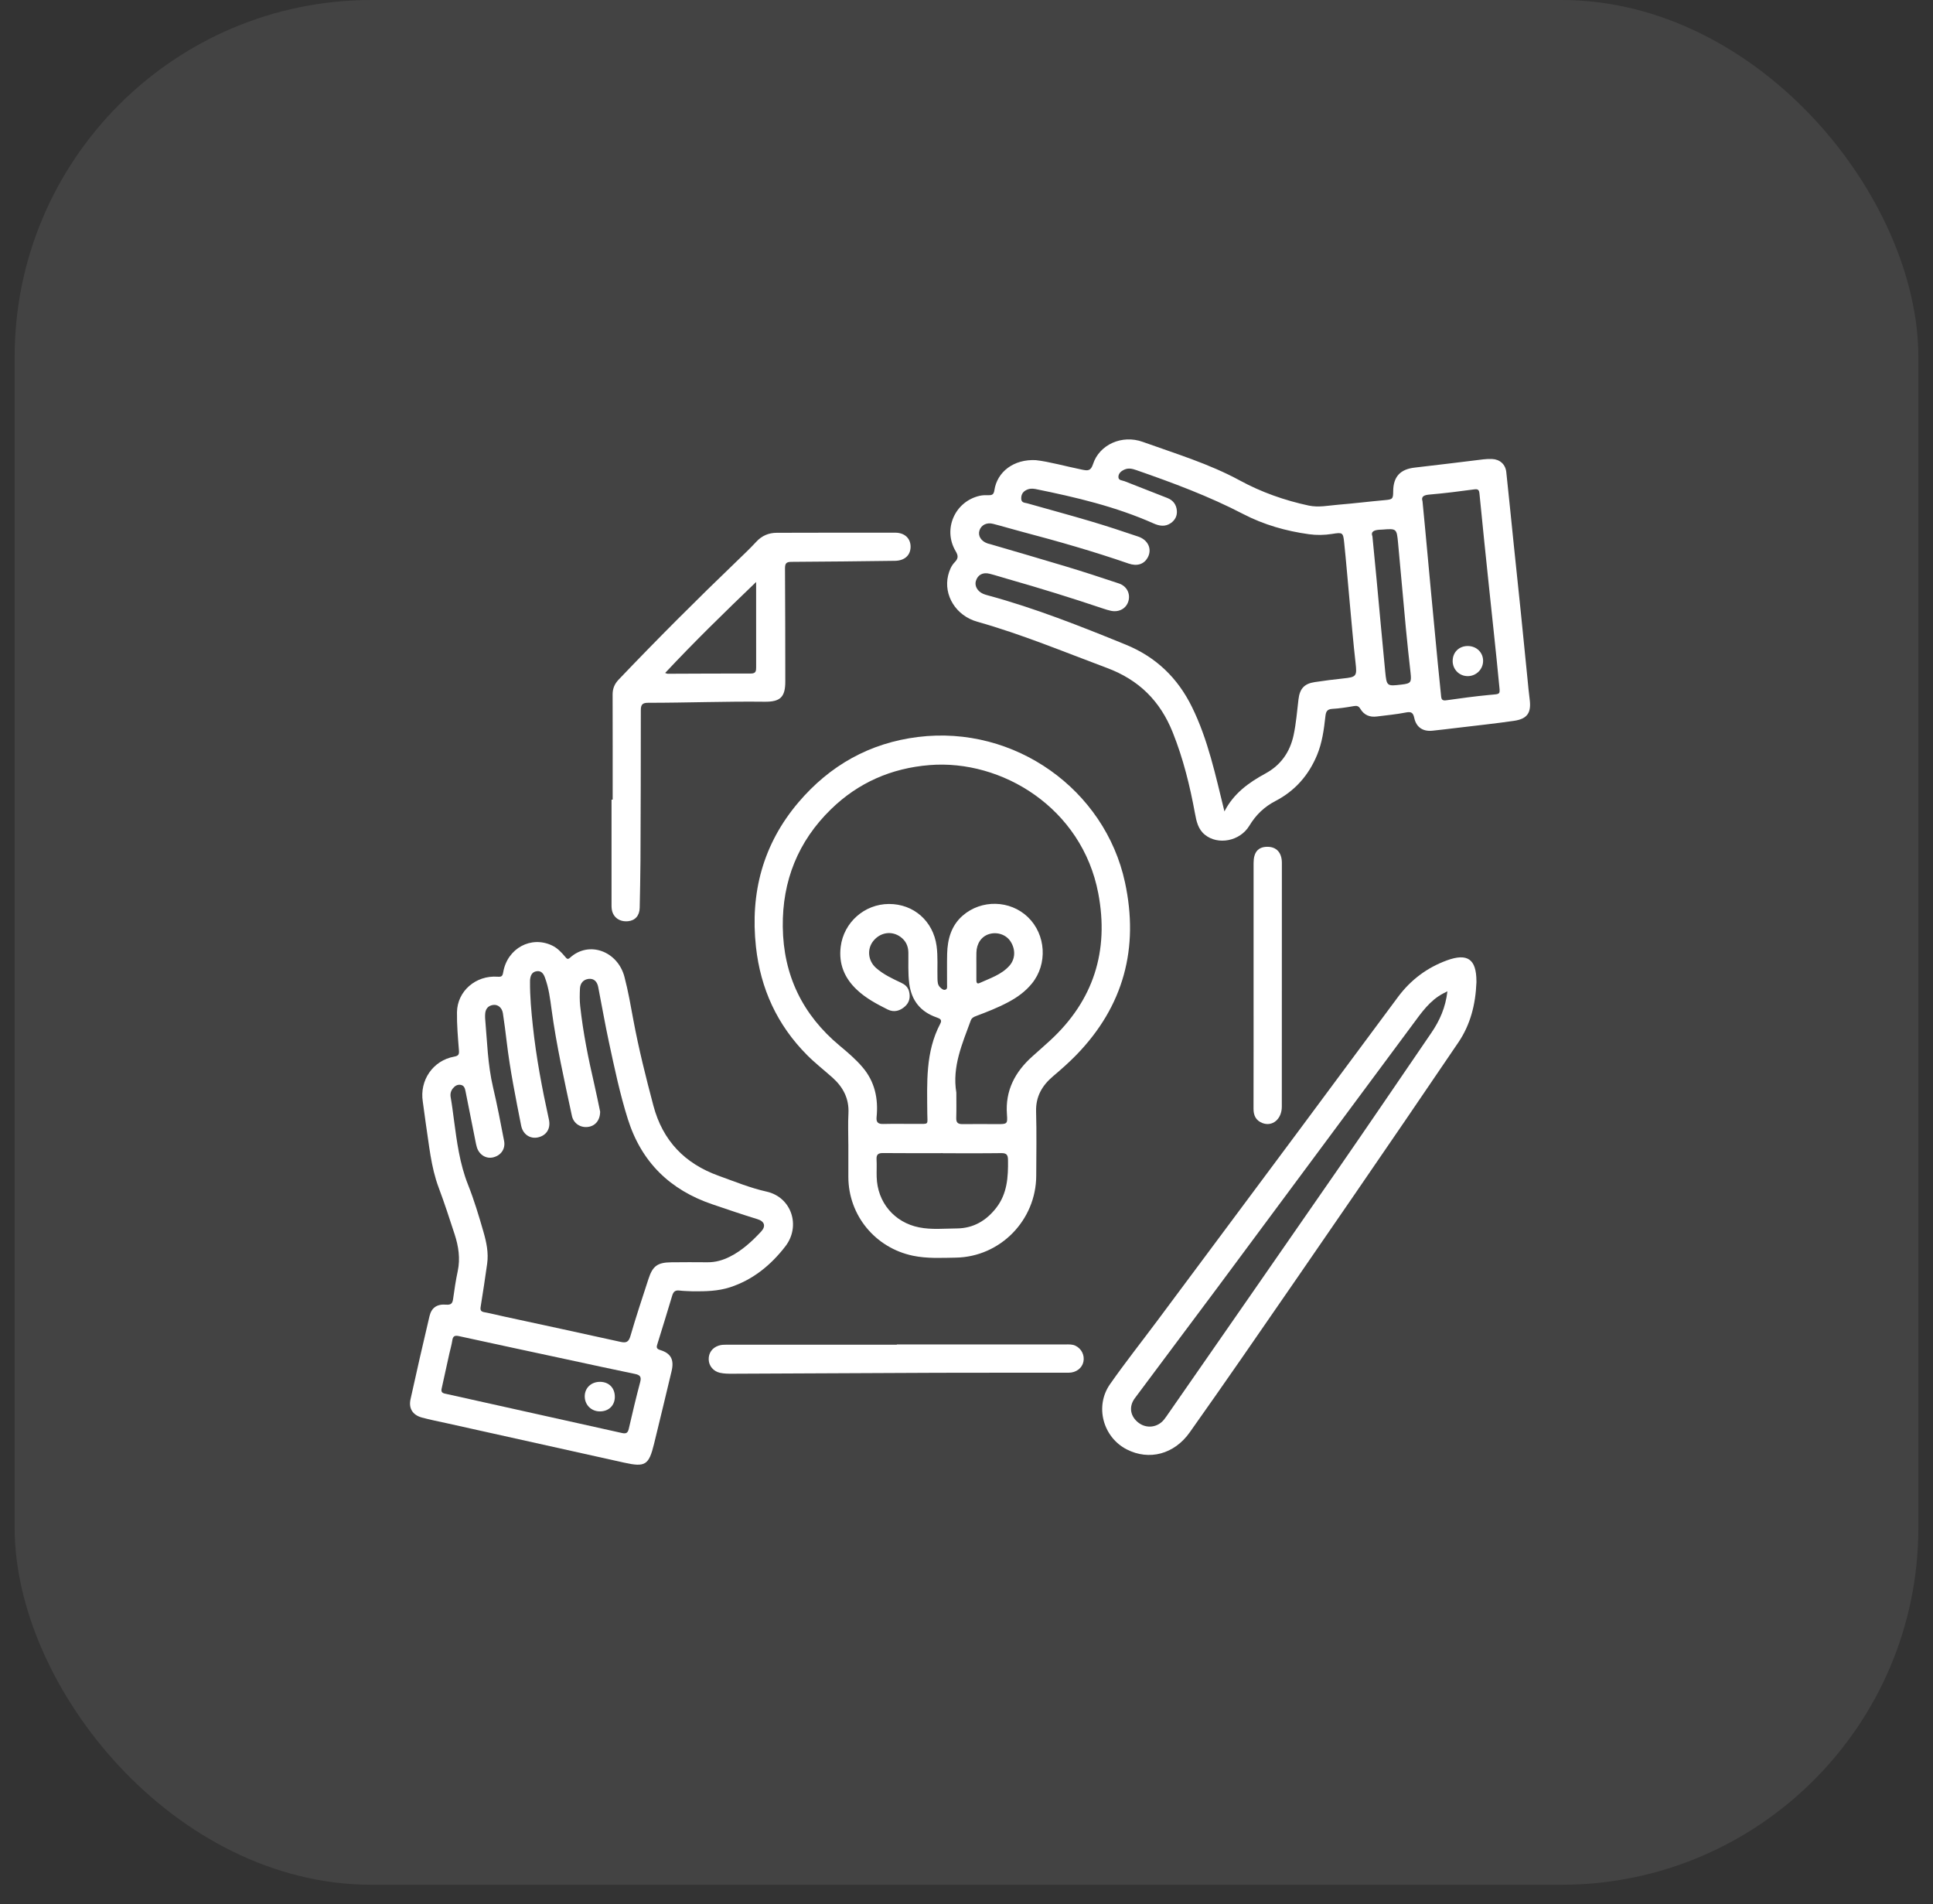
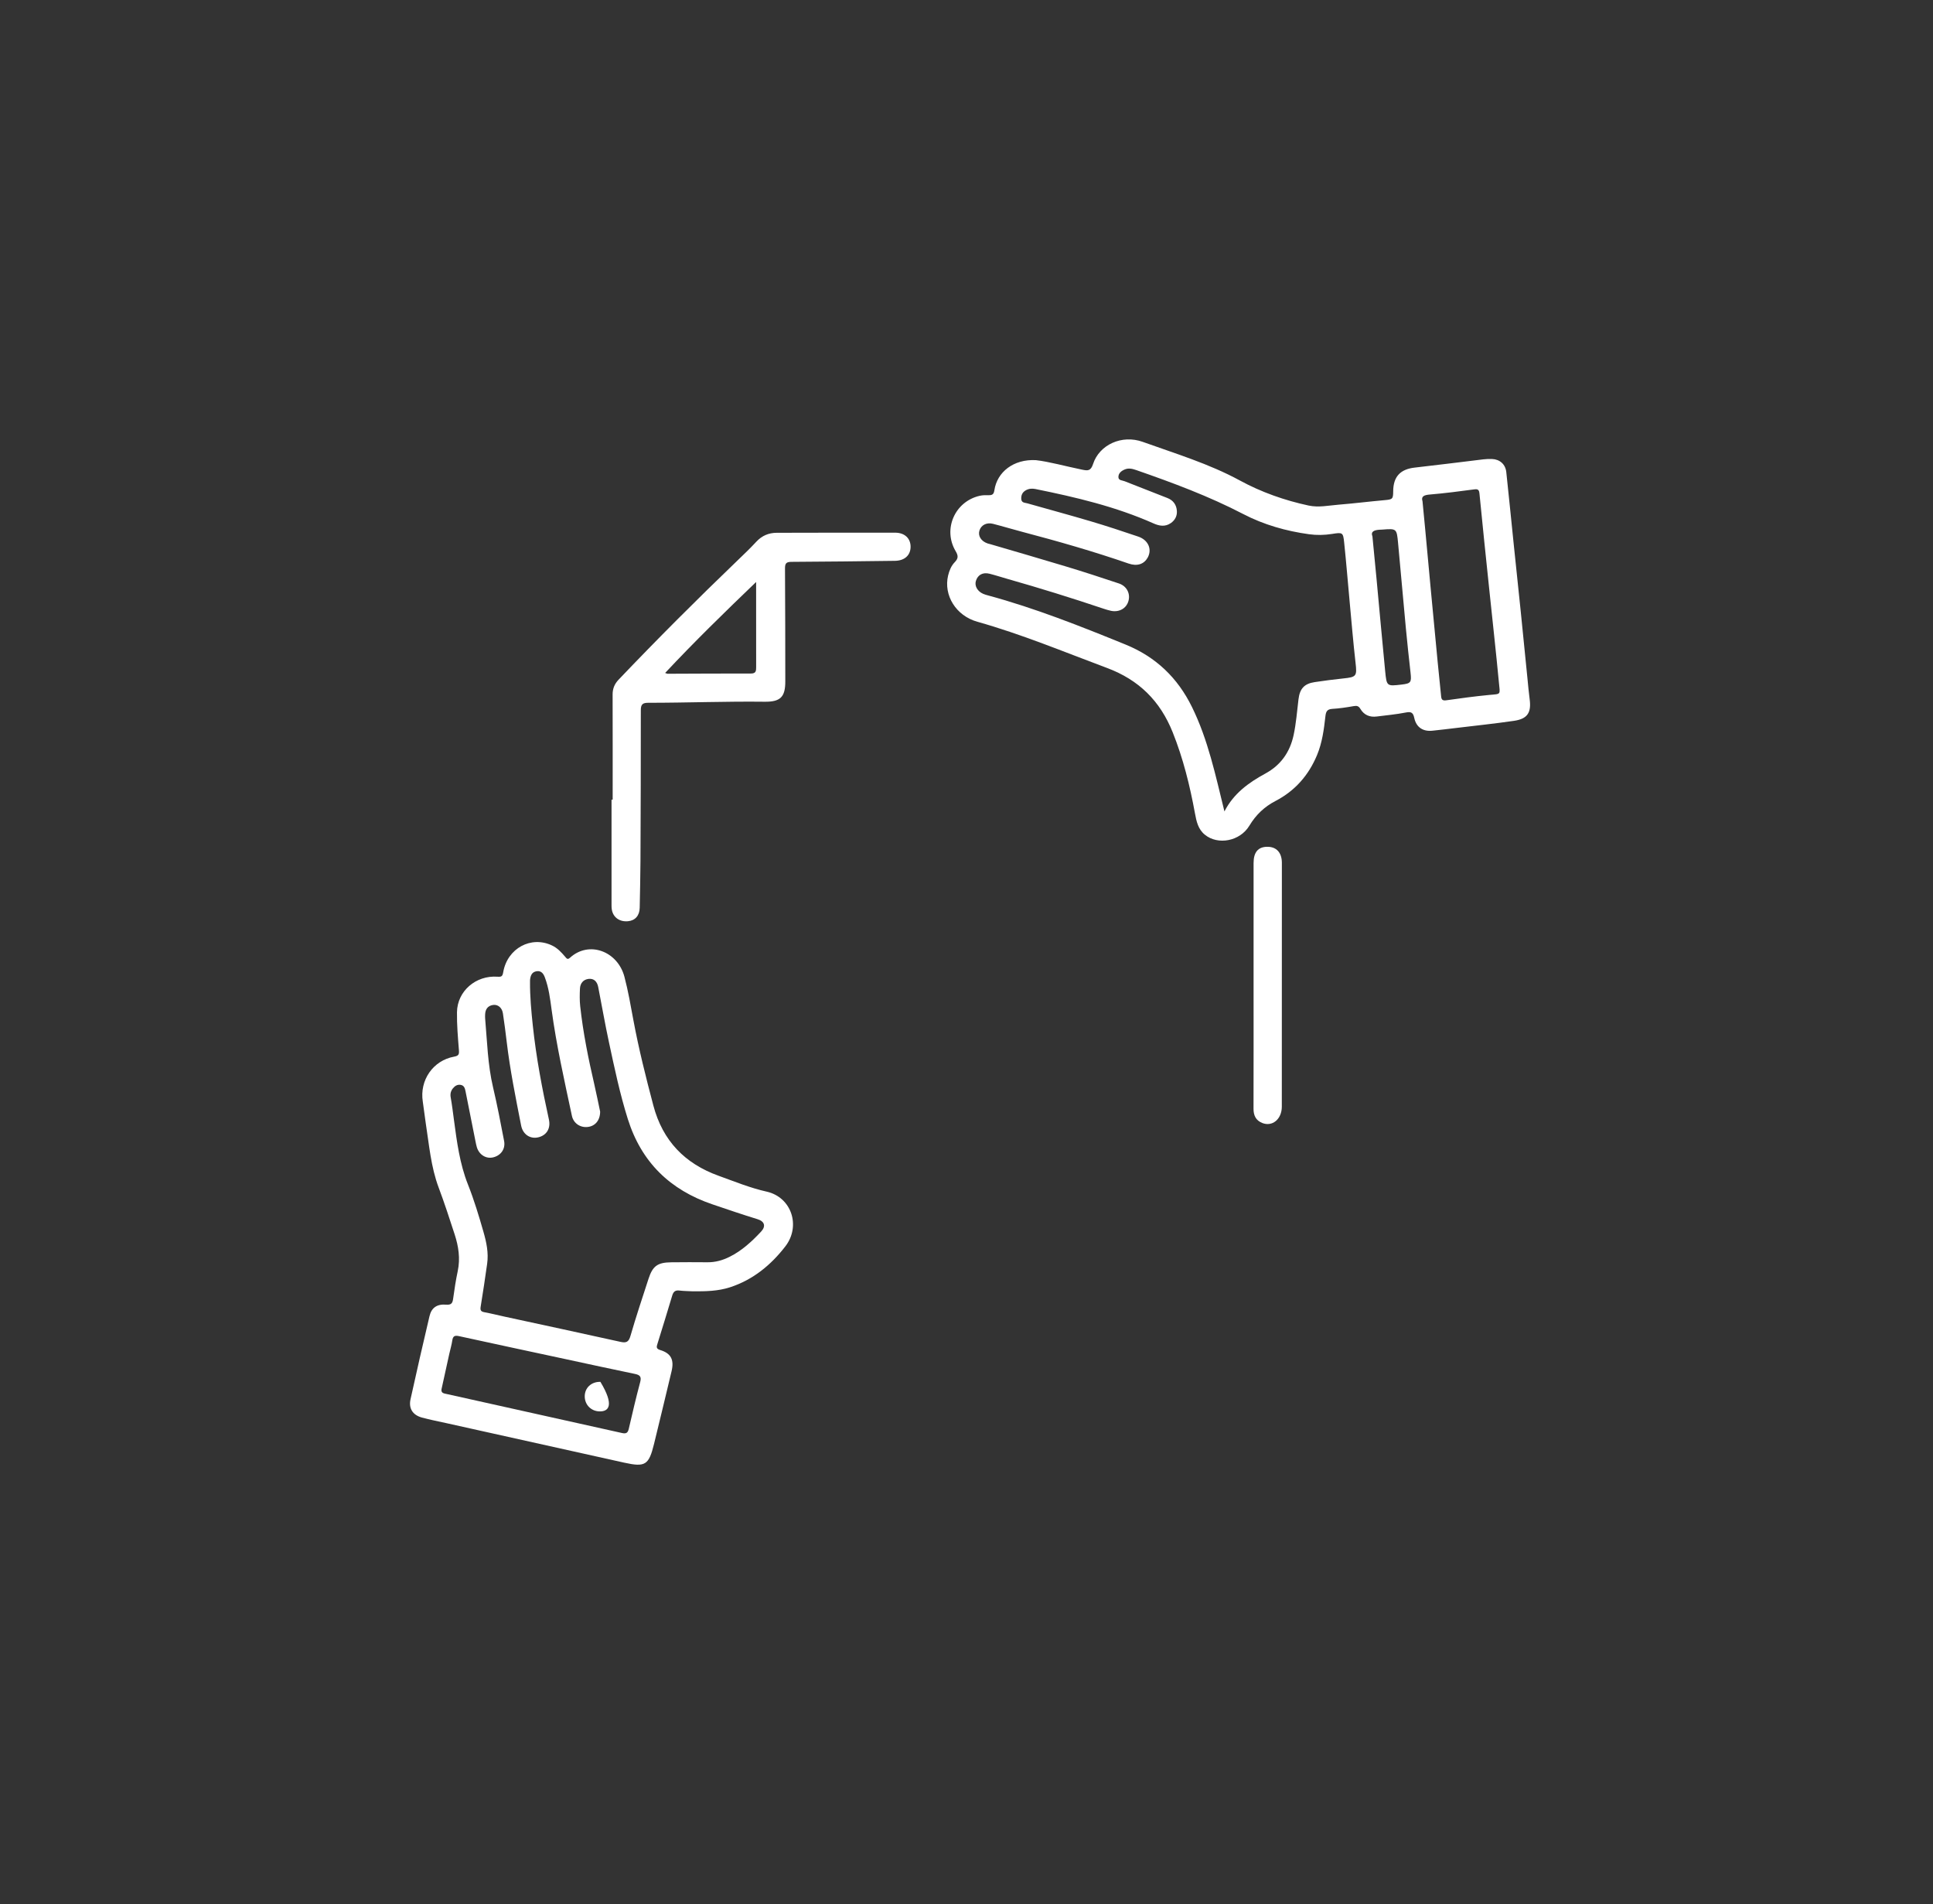
<svg xmlns="http://www.w3.org/2000/svg" width="66" height="65" viewBox="0 0 66 65" fill="none">
  <rect x="0" y="0" width="66" height="65" fill="#333333" stroke="none" />
-   <rect x="0.5" width="65" height="64.34" rx="12.188" fill="white" fill-opacity="0.08" />
  <g clip-path="url(#clip0_138_767)">
    <path d="M35.368 15.708C35.816 15.758 36.376 15.916 36.944 16.032C37.14 16.072 37.242 16.083 37.321 15.841C37.535 15.18 38.307 14.828 39.017 15.084C40.136 15.486 41.278 15.829 42.333 16.402C43.07 16.803 43.859 17.081 44.682 17.258C45.025 17.331 45.36 17.256 45.697 17.229C46.227 17.186 46.754 17.12 47.282 17.073C47.546 17.049 47.568 17.035 47.569 16.77C47.572 16.27 47.814 16.016 48.306 15.962C49.087 15.875 49.866 15.774 50.646 15.681C50.744 15.67 50.844 15.665 50.943 15.669C51.208 15.679 51.401 15.848 51.43 16.112C51.52 16.943 51.601 17.774 51.687 18.605C51.765 19.366 51.847 20.126 51.925 20.886C52.003 21.647 52.077 22.408 52.154 23.169C52.177 23.401 52.197 23.634 52.228 23.865C52.29 24.327 52.155 24.54 51.694 24.607C51.043 24.702 50.388 24.77 49.734 24.849C49.46 24.882 49.186 24.915 48.911 24.944C48.586 24.979 48.356 24.828 48.288 24.507C48.25 24.325 48.181 24.286 47.999 24.323C47.673 24.387 47.341 24.417 47.011 24.459C46.77 24.491 46.574 24.41 46.449 24.2C46.391 24.103 46.331 24.085 46.224 24.104C45.98 24.147 45.734 24.185 45.487 24.199C45.306 24.21 45.271 24.301 45.254 24.456C45.204 24.907 45.144 25.357 44.967 25.78C44.681 26.467 44.214 26.998 43.554 27.341C43.169 27.54 42.882 27.816 42.658 28.187C42.336 28.72 41.584 28.858 41.139 28.495C40.905 28.305 40.851 28.037 40.8 27.761C40.627 26.819 40.399 25.895 40.041 25C39.612 23.928 38.888 23.209 37.795 22.801C36.328 22.254 34.883 21.65 33.371 21.225C32.637 21.019 32.212 20.319 32.372 19.646C32.413 19.477 32.479 19.314 32.597 19.193C32.724 19.062 32.722 18.971 32.629 18.814C32.185 18.066 32.602 17.119 33.45 16.925C33.552 16.902 33.661 16.901 33.766 16.904C33.89 16.907 33.933 16.861 33.952 16.735C34.045 16.113 34.606 15.668 35.368 15.708ZM41.806 27.701C42.124 27.081 42.638 26.715 43.207 26.405C43.729 26.121 44.044 25.676 44.169 25.094C44.255 24.692 44.286 24.282 44.335 23.875C44.378 23.512 44.53 23.339 44.889 23.285C45.21 23.238 45.533 23.194 45.857 23.161C46.318 23.114 46.336 23.082 46.283 22.622C46.204 21.926 46.146 21.227 46.081 20.529C46.019 19.86 45.965 19.189 45.895 18.52C45.859 18.172 45.841 18.17 45.48 18.227C45.219 18.269 44.954 18.273 44.695 18.237C43.91 18.129 43.151 17.913 42.449 17.548C41.275 16.938 40.041 16.48 38.795 16.047C38.666 16.003 38.539 15.969 38.403 16.026C38.283 16.076 38.185 16.157 38.187 16.288C38.189 16.404 38.32 16.396 38.399 16.428C38.886 16.622 39.376 16.808 39.863 17.002C40.059 17.079 40.17 17.234 40.183 17.441C40.195 17.614 40.119 17.759 39.973 17.859C39.78 17.991 39.582 17.955 39.386 17.868C38.096 17.294 36.731 16.973 35.355 16.694C35.237 16.67 35.131 16.679 35.027 16.736C34.907 16.803 34.862 16.905 34.87 17.037C34.88 17.169 34.995 17.159 35.076 17.182C35.798 17.388 36.524 17.582 37.243 17.796C37.787 17.957 38.325 18.135 38.862 18.317C39.21 18.434 39.344 18.755 39.184 19.039C39.061 19.257 38.83 19.34 38.535 19.238C37.336 18.823 36.117 18.475 34.891 18.152C34.562 18.066 34.236 17.966 33.907 17.882C33.688 17.825 33.5 17.924 33.442 18.11C33.385 18.291 33.497 18.473 33.713 18.549C33.746 18.561 33.781 18.567 33.815 18.577C34.672 18.829 35.53 19.075 36.384 19.334C36.994 19.518 37.6 19.715 38.205 19.918C38.477 20.009 38.605 20.273 38.526 20.528C38.452 20.773 38.209 20.908 37.936 20.852C37.846 20.833 37.757 20.805 37.67 20.776C36.589 20.412 35.499 20.075 34.402 19.763C34.197 19.705 33.995 19.638 33.789 19.586C33.556 19.527 33.384 19.623 33.32 19.833C33.27 20.001 33.373 20.186 33.568 20.271C33.62 20.293 33.675 20.31 33.729 20.324C35.341 20.76 36.888 21.375 38.43 22.003C39.466 22.425 40.209 23.137 40.699 24.136C41.248 25.253 41.501 26.46 41.807 27.7L41.806 27.701ZM48.57 17.112C48.605 17.472 48.635 17.782 48.664 18.091C48.726 18.754 48.786 19.416 48.848 20.078C48.928 20.93 49.009 21.783 49.091 22.635C49.127 23.015 49.17 23.395 49.206 23.775C49.218 23.895 49.264 23.922 49.387 23.905C49.87 23.836 50.354 23.771 50.84 23.724C51.266 23.683 51.22 23.737 51.176 23.273C51.077 22.23 50.96 21.189 50.852 20.148C50.737 19.05 50.622 17.953 50.515 16.854C50.502 16.725 50.47 16.688 50.335 16.706C49.83 16.774 49.324 16.839 48.817 16.882C48.617 16.899 48.516 16.947 48.57 17.112ZM46.86 18.311C46.91 18.83 46.956 19.295 47 19.76C47.098 20.811 47.193 21.861 47.295 22.911C47.345 23.428 47.352 23.428 47.849 23.37C48.172 23.333 48.198 23.297 48.162 22.97C48.106 22.464 48.049 21.957 48.002 21.45C47.91 20.477 47.827 19.504 47.735 18.531C47.689 18.041 47.684 18.041 47.192 18.079C47.164 18.081 47.135 18.081 47.107 18.083C46.93 18.094 46.792 18.138 46.86 18.311Z" fill="white" />
-     <path d="M28.965 39.052C28.965 38.704 28.95 38.356 28.969 38.009C28.995 37.506 28.791 37.117 28.43 36.791C28.139 36.531 27.83 36.292 27.555 36.015C26.536 34.989 25.968 33.754 25.811 32.321C25.61 30.475 26.053 28.812 27.263 27.389C28.334 26.13 29.691 25.363 31.345 25.158C34.651 24.748 37.728 26.958 38.411 30.12C38.895 32.362 38.369 34.347 36.751 36.012C36.498 36.272 36.227 36.51 35.951 36.744C35.584 37.055 35.362 37.432 35.376 37.942C35.397 38.672 35.383 39.403 35.381 40.134C35.376 41.654 34.154 42.906 32.634 42.932C32.147 42.94 31.657 42.968 31.172 42.867C29.885 42.599 28.97 41.489 28.966 40.18C28.964 39.804 28.966 39.428 28.966 39.052H28.965ZM32.653 37.292C32.653 37.583 32.659 37.874 32.65 38.164C32.645 38.324 32.71 38.376 32.864 38.374C33.261 38.368 33.658 38.373 34.056 38.374C34.385 38.374 34.406 38.372 34.381 38.046C34.318 37.225 34.659 36.59 35.25 36.061C35.45 35.881 35.654 35.704 35.852 35.522C37.34 34.154 37.873 32.461 37.499 30.494C36.944 27.581 34.207 25.917 31.736 26.118C30.43 26.224 29.301 26.72 28.372 27.626C27.251 28.718 26.708 30.069 26.727 31.64C26.747 33.295 27.404 34.644 28.673 35.7C28.945 35.927 29.216 36.157 29.447 36.428C29.871 36.923 29.993 37.504 29.93 38.136C29.913 38.312 29.981 38.374 30.158 38.369C30.541 38.359 30.924 38.369 31.307 38.367C31.735 38.364 31.664 38.411 31.661 38.003C31.655 36.961 31.594 35.912 32.105 34.945C32.179 34.805 32.087 34.77 31.975 34.73C31.429 34.538 31.121 34.156 31.045 33.576C30.999 33.221 31.02 32.868 31.015 32.514C31.011 32.291 30.925 32.114 30.748 31.984C30.449 31.765 30.056 31.825 29.818 32.122C29.598 32.396 29.633 32.795 29.91 33.041C30.162 33.265 30.466 33.406 30.768 33.548C30.897 33.609 30.995 33.688 31.035 33.83C31.091 34.032 31.055 34.218 30.9 34.356C30.732 34.508 30.527 34.569 30.31 34.462C29.936 34.275 29.564 34.077 29.257 33.787C28.834 33.389 28.631 32.905 28.705 32.316C28.808 31.491 29.514 30.862 30.351 30.859C31.2 30.856 31.865 31.448 31.979 32.293C32.028 32.661 31.999 33.029 32.009 33.397C32.012 33.512 32.011 33.626 32.106 33.711C32.154 33.754 32.207 33.804 32.274 33.787C32.355 33.765 32.336 33.684 32.336 33.624C32.338 33.269 32.33 32.914 32.339 32.56C32.352 32.062 32.478 31.601 32.867 31.259C33.508 30.698 34.491 30.724 35.097 31.308C35.715 31.903 35.774 32.91 35.234 33.573C35.011 33.848 34.731 34.049 34.421 34.213C34.07 34.4 33.7 34.544 33.328 34.684C33.247 34.714 33.178 34.747 33.144 34.84C32.854 35.633 32.507 36.413 32.652 37.292H32.653ZM32.19 39.368V39.365C31.51 39.365 30.83 39.369 30.149 39.362C29.985 39.36 29.919 39.411 29.929 39.58C29.94 39.778 29.927 39.977 29.933 40.175C29.954 41.039 30.533 41.731 31.382 41.899C31.809 41.984 32.243 41.938 32.674 41.935C33.238 41.93 33.677 41.667 34.016 41.231C34.392 40.747 34.426 40.178 34.417 39.596C34.415 39.422 34.367 39.362 34.188 39.364C33.522 39.373 32.856 39.368 32.19 39.368L32.19 39.368ZM33.337 32.947C33.337 33.117 33.337 33.287 33.337 33.457C33.338 33.525 33.348 33.603 33.443 33.559C33.802 33.395 34.19 33.275 34.464 32.969C34.671 32.737 34.679 32.409 34.505 32.14C34.355 31.907 34.051 31.802 33.774 31.886C33.511 31.965 33.344 32.207 33.338 32.522C33.335 32.664 33.337 32.806 33.337 32.947H33.337Z" fill="white" />
    <path d="M23.663 44.082C23.508 44.074 23.351 44.074 23.197 44.055C23.057 44.038 22.993 44.093 22.953 44.224C22.79 44.774 22.618 45.322 22.449 45.87C22.419 45.969 22.391 46.041 22.542 46.086C22.911 46.198 23.023 46.418 22.93 46.809C22.733 47.636 22.534 48.462 22.332 49.288C22.154 50.013 22.034 50.09 21.314 49.931C19.288 49.483 17.263 49.032 15.237 48.581C14.961 48.52 14.682 48.466 14.409 48.392C14.093 48.306 13.947 48.083 14.017 47.766C14.225 46.819 14.442 45.873 14.665 44.929C14.733 44.642 14.919 44.511 15.234 44.537C15.409 44.551 15.452 44.486 15.472 44.333C15.515 44.017 15.563 43.702 15.629 43.391C15.72 42.959 15.656 42.545 15.523 42.136C15.349 41.604 15.177 41.071 14.98 40.547C14.71 39.829 14.651 39.071 14.534 38.324C14.497 38.086 14.473 37.846 14.436 37.608C14.32 36.879 14.784 36.2 15.509 36.07C15.665 36.042 15.68 35.987 15.669 35.847C15.635 35.417 15.597 34.984 15.603 34.553C15.614 33.834 16.246 33.288 16.988 33.342C17.129 33.352 17.158 33.324 17.182 33.186C17.325 32.37 18.133 31.935 18.849 32.276C19.035 32.364 19.168 32.51 19.297 32.661C19.347 32.72 19.379 32.77 19.462 32.694C20.11 32.103 21.09 32.47 21.321 33.346C21.449 33.831 21.534 34.329 21.626 34.823C21.809 35.805 22.052 36.773 22.308 37.739C22.626 38.941 23.381 39.723 24.54 40.139C25.08 40.333 25.613 40.553 26.174 40.678C27.029 40.869 27.35 41.855 26.814 42.548C26.326 43.181 25.711 43.689 24.925 43.944C24.514 44.077 24.089 44.085 23.662 44.081L23.663 44.082ZM20.491 37.948C20.489 38.251 20.318 38.443 20.067 38.471C19.814 38.5 19.582 38.349 19.527 38.091C19.27 36.887 18.998 35.685 18.833 34.463C18.783 34.091 18.737 33.718 18.603 33.364C18.557 33.24 18.481 33.13 18.322 33.155C18.158 33.18 18.113 33.306 18.098 33.449C18.096 33.47 18.097 33.491 18.097 33.513C18.093 34.017 18.14 34.518 18.193 35.018C18.308 36.096 18.509 37.16 18.742 38.218C18.809 38.525 18.66 38.762 18.369 38.827C18.102 38.886 17.853 38.726 17.794 38.425C17.607 37.474 17.414 36.523 17.3 35.559C17.262 35.236 17.22 34.913 17.171 34.591C17.142 34.4 17 34.282 16.836 34.306C16.654 34.333 16.571 34.452 16.564 34.631C16.563 34.674 16.561 34.717 16.564 34.759C16.633 35.548 16.652 36.342 16.835 37.119C16.978 37.725 17.095 38.338 17.212 38.949C17.264 39.22 17.104 39.444 16.841 39.508C16.601 39.568 16.364 39.425 16.283 39.168C16.262 39.1 16.249 39.03 16.235 38.961C16.121 38.392 16.007 37.822 15.895 37.253C15.875 37.151 15.848 37.054 15.728 37.034C15.619 37.015 15.533 37.069 15.468 37.148C15.393 37.239 15.366 37.34 15.389 37.465C15.434 37.715 15.464 37.969 15.498 38.221C15.599 38.972 15.695 39.724 15.978 40.436C16.187 40.963 16.351 41.507 16.507 42.051C16.609 42.406 16.686 42.767 16.633 43.141C16.563 43.632 16.492 44.122 16.411 44.611C16.391 44.733 16.426 44.775 16.542 44.796C16.765 44.837 16.985 44.893 17.206 44.941C18.535 45.229 19.864 45.514 21.191 45.808C21.39 45.852 21.468 45.806 21.527 45.602C21.716 44.949 21.932 44.303 22.142 43.657C22.285 43.215 22.453 43.096 22.92 43.091C23.331 43.088 23.743 43.084 24.154 43.09C24.425 43.093 24.674 43.022 24.911 42.904C25.33 42.696 25.669 42.382 25.985 42.045C26.16 41.859 26.104 41.692 25.863 41.619C25.349 41.461 24.839 41.287 24.329 41.114C22.878 40.623 21.901 39.674 21.437 38.203C21.166 37.343 20.982 36.463 20.793 35.584C20.657 34.954 20.548 34.319 20.424 33.688C20.389 33.515 20.285 33.396 20.1 33.416C19.916 33.437 19.81 33.566 19.802 33.75C19.793 33.948 19.788 34.148 19.81 34.345C19.908 35.246 20.087 36.134 20.292 37.017C20.367 37.341 20.431 37.668 20.491 37.948H20.491ZM15.076 47.417C15.048 47.558 15.161 47.567 15.246 47.586C17.243 48.031 19.241 48.472 21.238 48.919C21.385 48.952 21.438 48.91 21.47 48.771C21.593 48.24 21.717 47.709 21.858 47.182C21.908 46.996 21.852 46.937 21.676 46.901C20.906 46.743 20.139 46.574 19.37 46.409C18.138 46.144 16.905 45.882 15.674 45.612C15.527 45.58 15.466 45.607 15.443 45.758C15.421 45.912 15.374 46.062 15.341 46.214C15.252 46.615 15.164 47.016 15.076 47.418V47.417Z" fill="white" />
-     <path d="M50.41 33.554C50.38 34.283 50.208 34.974 49.796 35.582C48.603 37.343 47.401 39.099 46.197 40.852C44.937 42.688 43.672 44.52 42.405 46.351C41.816 47.202 41.221 48.049 40.623 48.895C40.095 49.642 39.24 49.87 38.473 49.479C37.661 49.064 37.372 48.009 37.899 47.254C38.414 46.517 38.975 45.81 39.513 45.088C41.135 42.91 42.757 40.733 44.378 38.554C45.499 37.046 46.615 35.535 47.737 34.028C48.168 33.45 48.724 33.033 49.401 32.785C50.107 32.528 50.408 32.742 50.411 33.491C50.411 33.512 50.411 33.533 50.411 33.555L50.41 33.554ZM49.42 33.84C49.346 33.878 49.309 33.897 49.272 33.916C48.815 34.157 48.534 34.569 48.238 34.968C46.008 37.974 43.779 40.98 41.546 43.985C40.616 45.236 39.676 46.481 38.746 47.733C38.53 48.025 38.594 48.36 38.881 48.574C39.152 48.776 39.521 48.731 39.739 48.467C39.797 48.396 39.848 48.319 39.901 48.243C41.817 45.483 43.737 42.725 45.649 39.962C46.73 38.4 47.798 36.828 48.87 35.26C49.158 34.84 49.359 34.386 49.42 33.84H49.42Z" fill="white" />
    <path d="M20.919 27.298C20.919 26.1 20.921 24.901 20.917 23.703C20.917 23.505 20.986 23.344 21.118 23.205C22.44 21.819 23.793 20.465 25.175 19.139C25.395 18.928 25.616 18.717 25.823 18.493C26.015 18.286 26.246 18.189 26.521 18.188C27.869 18.185 29.216 18.182 30.564 18.184C30.891 18.184 31.094 18.381 31.091 18.67C31.087 18.959 30.884 19.141 30.555 19.145C29.378 19.159 28.201 19.175 27.024 19.18C26.843 19.18 26.802 19.234 26.803 19.409C26.812 20.692 26.811 21.976 26.813 23.26C26.814 23.791 26.648 23.961 26.111 23.955C24.785 23.939 23.459 23.991 22.133 23.991C21.939 23.991 21.88 24.048 21.88 24.244C21.882 25.96 21.875 27.677 21.868 29.393C21.865 29.925 21.852 30.456 21.842 30.988C21.837 31.255 21.687 31.426 21.441 31.448C21.16 31.474 20.941 31.323 20.892 31.062C20.877 30.98 20.88 30.892 20.88 30.808C20.879 29.637 20.88 28.467 20.88 27.297C20.892 27.297 20.905 27.297 20.918 27.297L20.919 27.298ZM25.817 19.867C24.736 20.905 23.706 21.909 22.71 22.973C22.765 22.991 22.778 23 22.791 23C23.742 22.997 24.692 22.99 25.643 22.992C25.813 22.992 25.818 22.898 25.818 22.773C25.816 22.148 25.817 21.524 25.817 20.9C25.817 20.575 25.817 20.25 25.817 19.867Z" fill="white" />
-     <path d="M30.621 45.895C32.543 45.895 34.464 45.895 36.386 45.895C36.499 45.895 36.612 45.887 36.72 45.939C36.925 46.038 37.039 46.262 36.992 46.486C36.947 46.703 36.743 46.86 36.49 46.86C35.001 46.862 33.512 46.858 32.023 46.863C29.684 46.871 27.344 46.883 25.005 46.895C24.863 46.895 24.721 46.895 24.581 46.863C24.36 46.812 24.206 46.634 24.198 46.414C24.19 46.185 24.319 46.006 24.541 45.934C24.63 45.905 24.722 45.904 24.814 45.904C26.75 45.904 28.686 45.904 30.621 45.904V45.895Z" fill="white" />
    <path d="M42.802 33.633C42.802 32.243 42.802 30.853 42.802 29.462C42.802 29.094 42.955 28.911 43.264 28.907C43.579 28.902 43.768 29.102 43.768 29.456C43.769 32.23 43.768 35.003 43.766 37.777C43.766 38.206 43.441 38.473 43.097 38.335C42.88 38.247 42.799 38.08 42.8 37.847C42.804 36.442 42.802 35.038 42.802 33.633Z" fill="white" />
-     <path d="M49.6 22.56C49.6 22.268 49.814 22.056 50.109 22.053C50.413 22.051 50.641 22.272 50.639 22.565C50.636 22.847 50.407 23.076 50.124 23.081C49.83 23.086 49.598 22.856 49.599 22.56L49.6 22.56Z" fill="white" />
-     <path d="M20.476 48.181C20.187 48.178 19.968 47.959 19.965 47.672C19.963 47.377 20.19 47.165 20.5 47.172C20.798 47.179 20.996 47.386 20.993 47.689C20.99 47.984 20.779 48.184 20.476 48.181Z" fill="white" />
+     <path d="M20.476 48.181C20.187 48.178 19.968 47.959 19.965 47.672C19.963 47.377 20.19 47.165 20.5 47.172C20.99 47.984 20.779 48.184 20.476 48.181Z" fill="white" />
  </g>
  <defs>
    <clipPath id="clip0_138_767">
      <rect width="38.243" height="35" fill="white" transform="translate(14 15)" />
    </clipPath>
  </defs>
</svg>